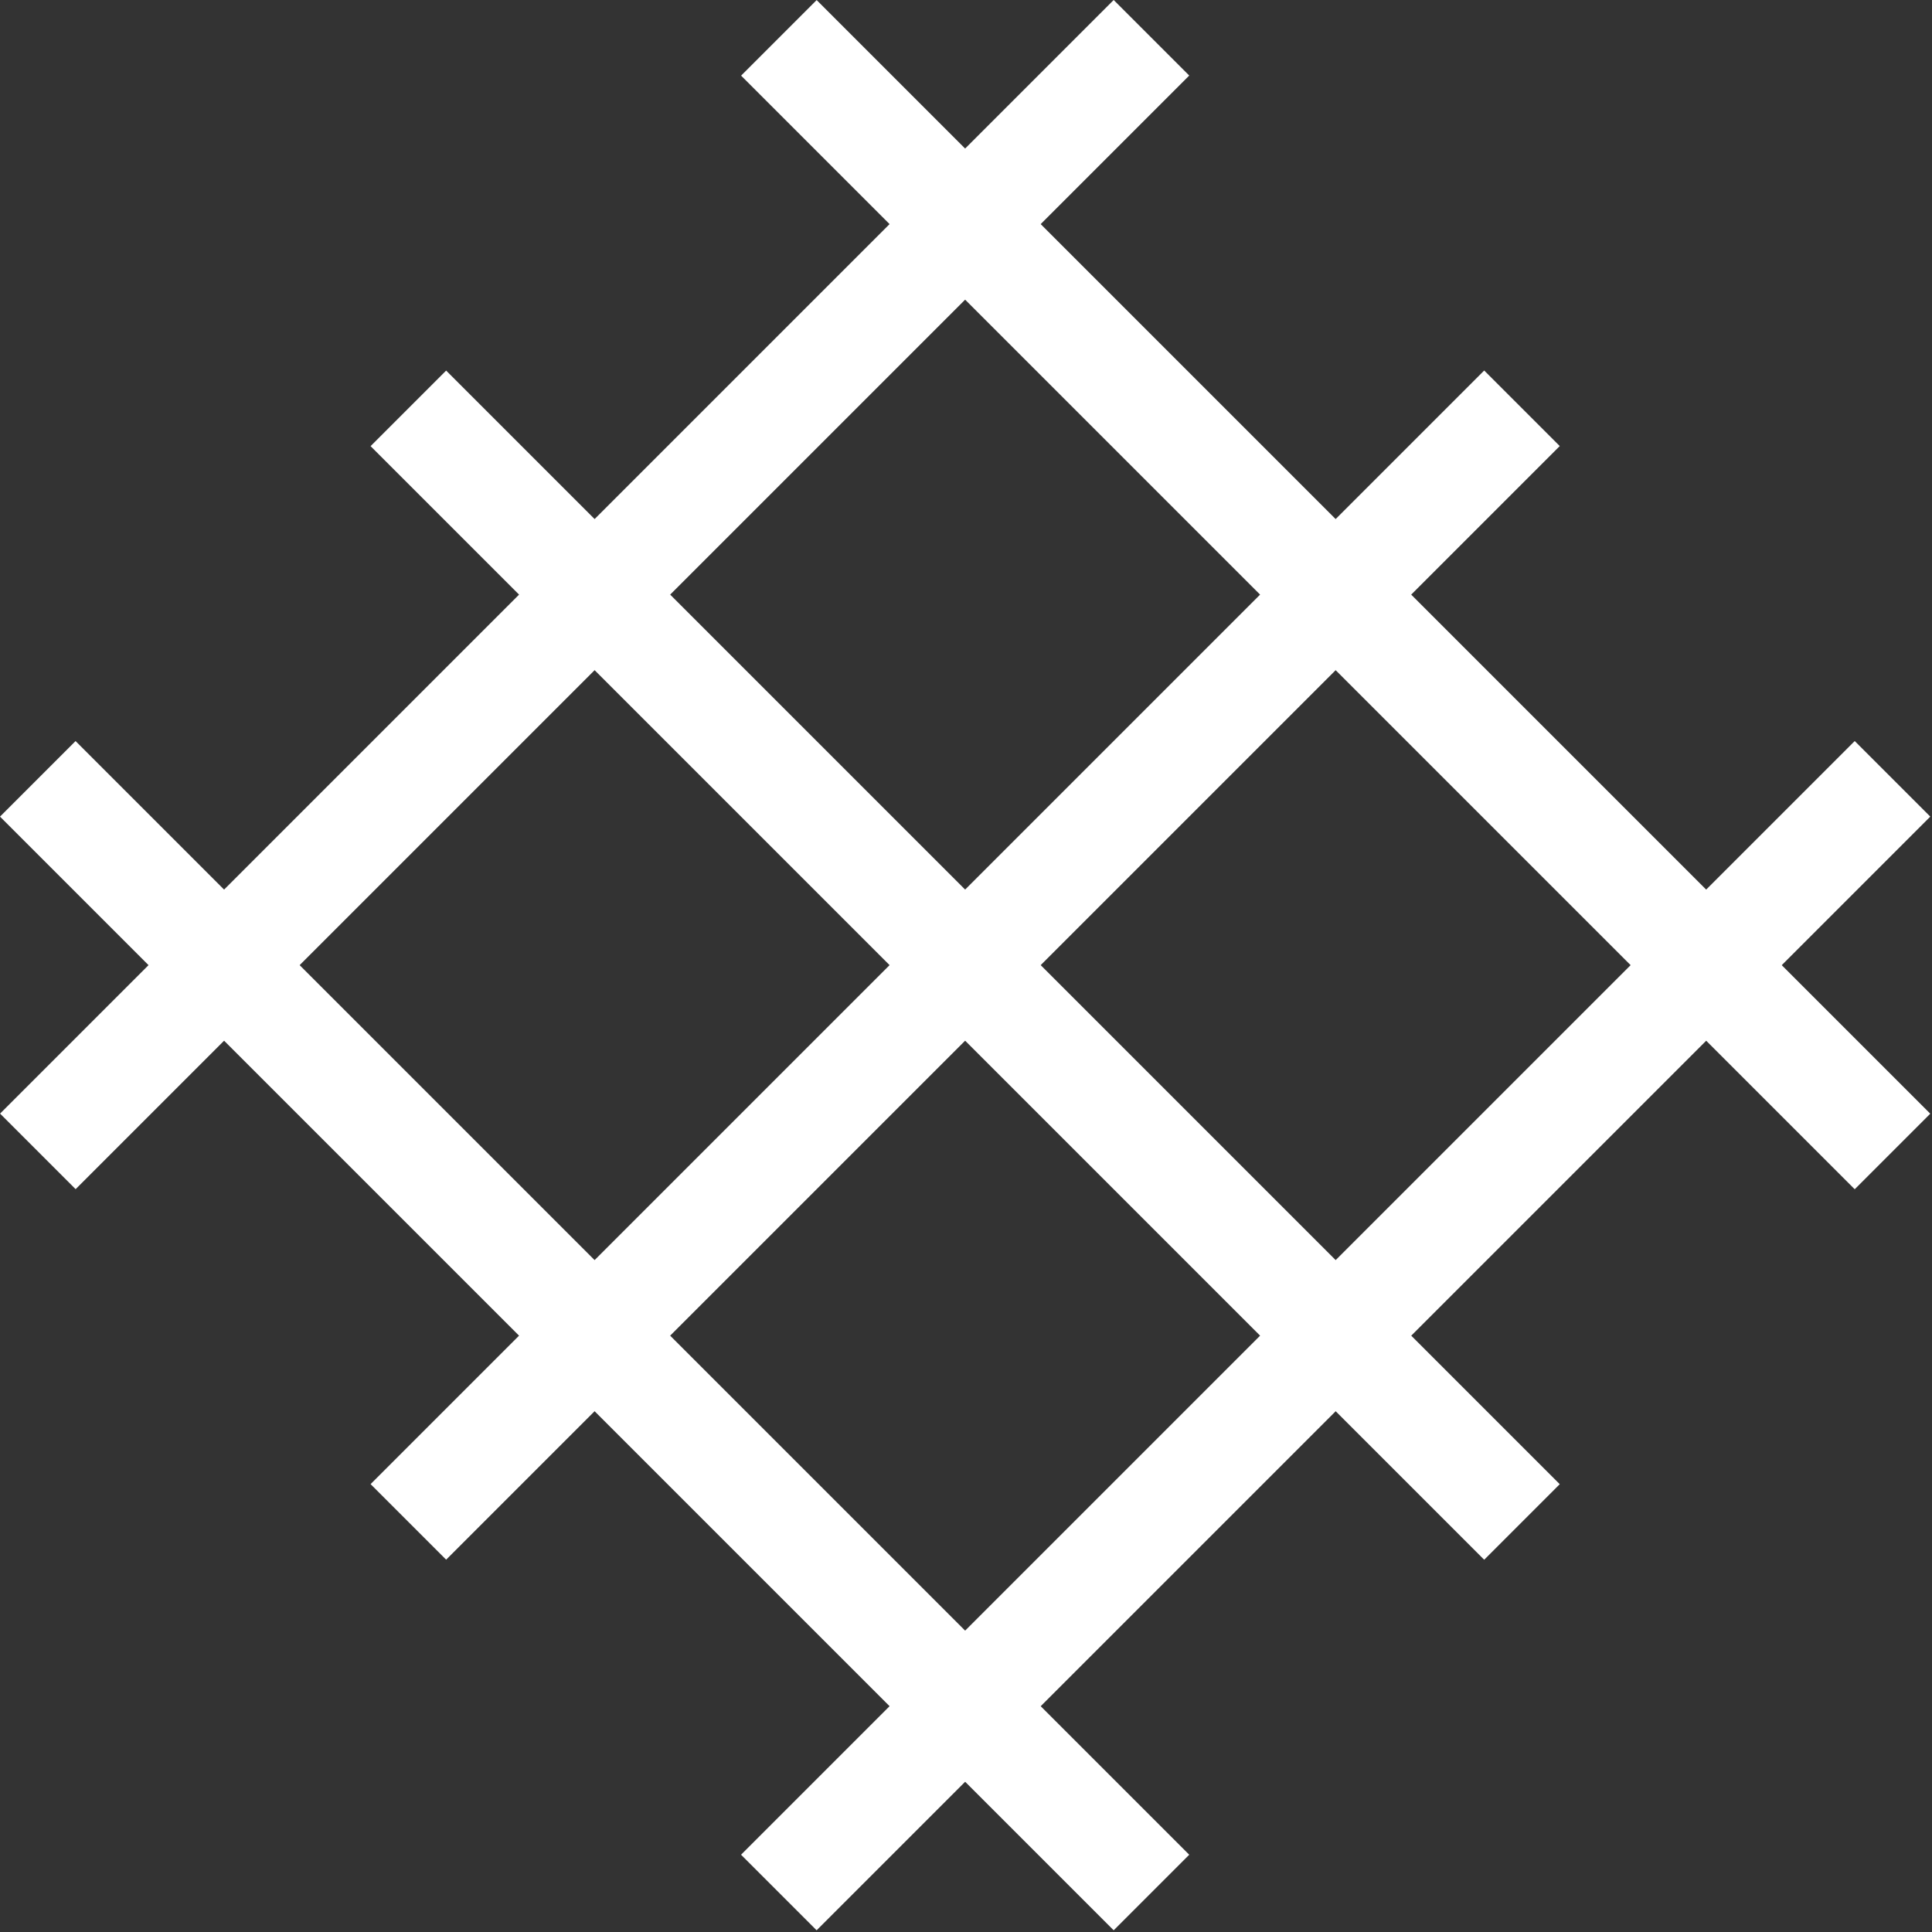
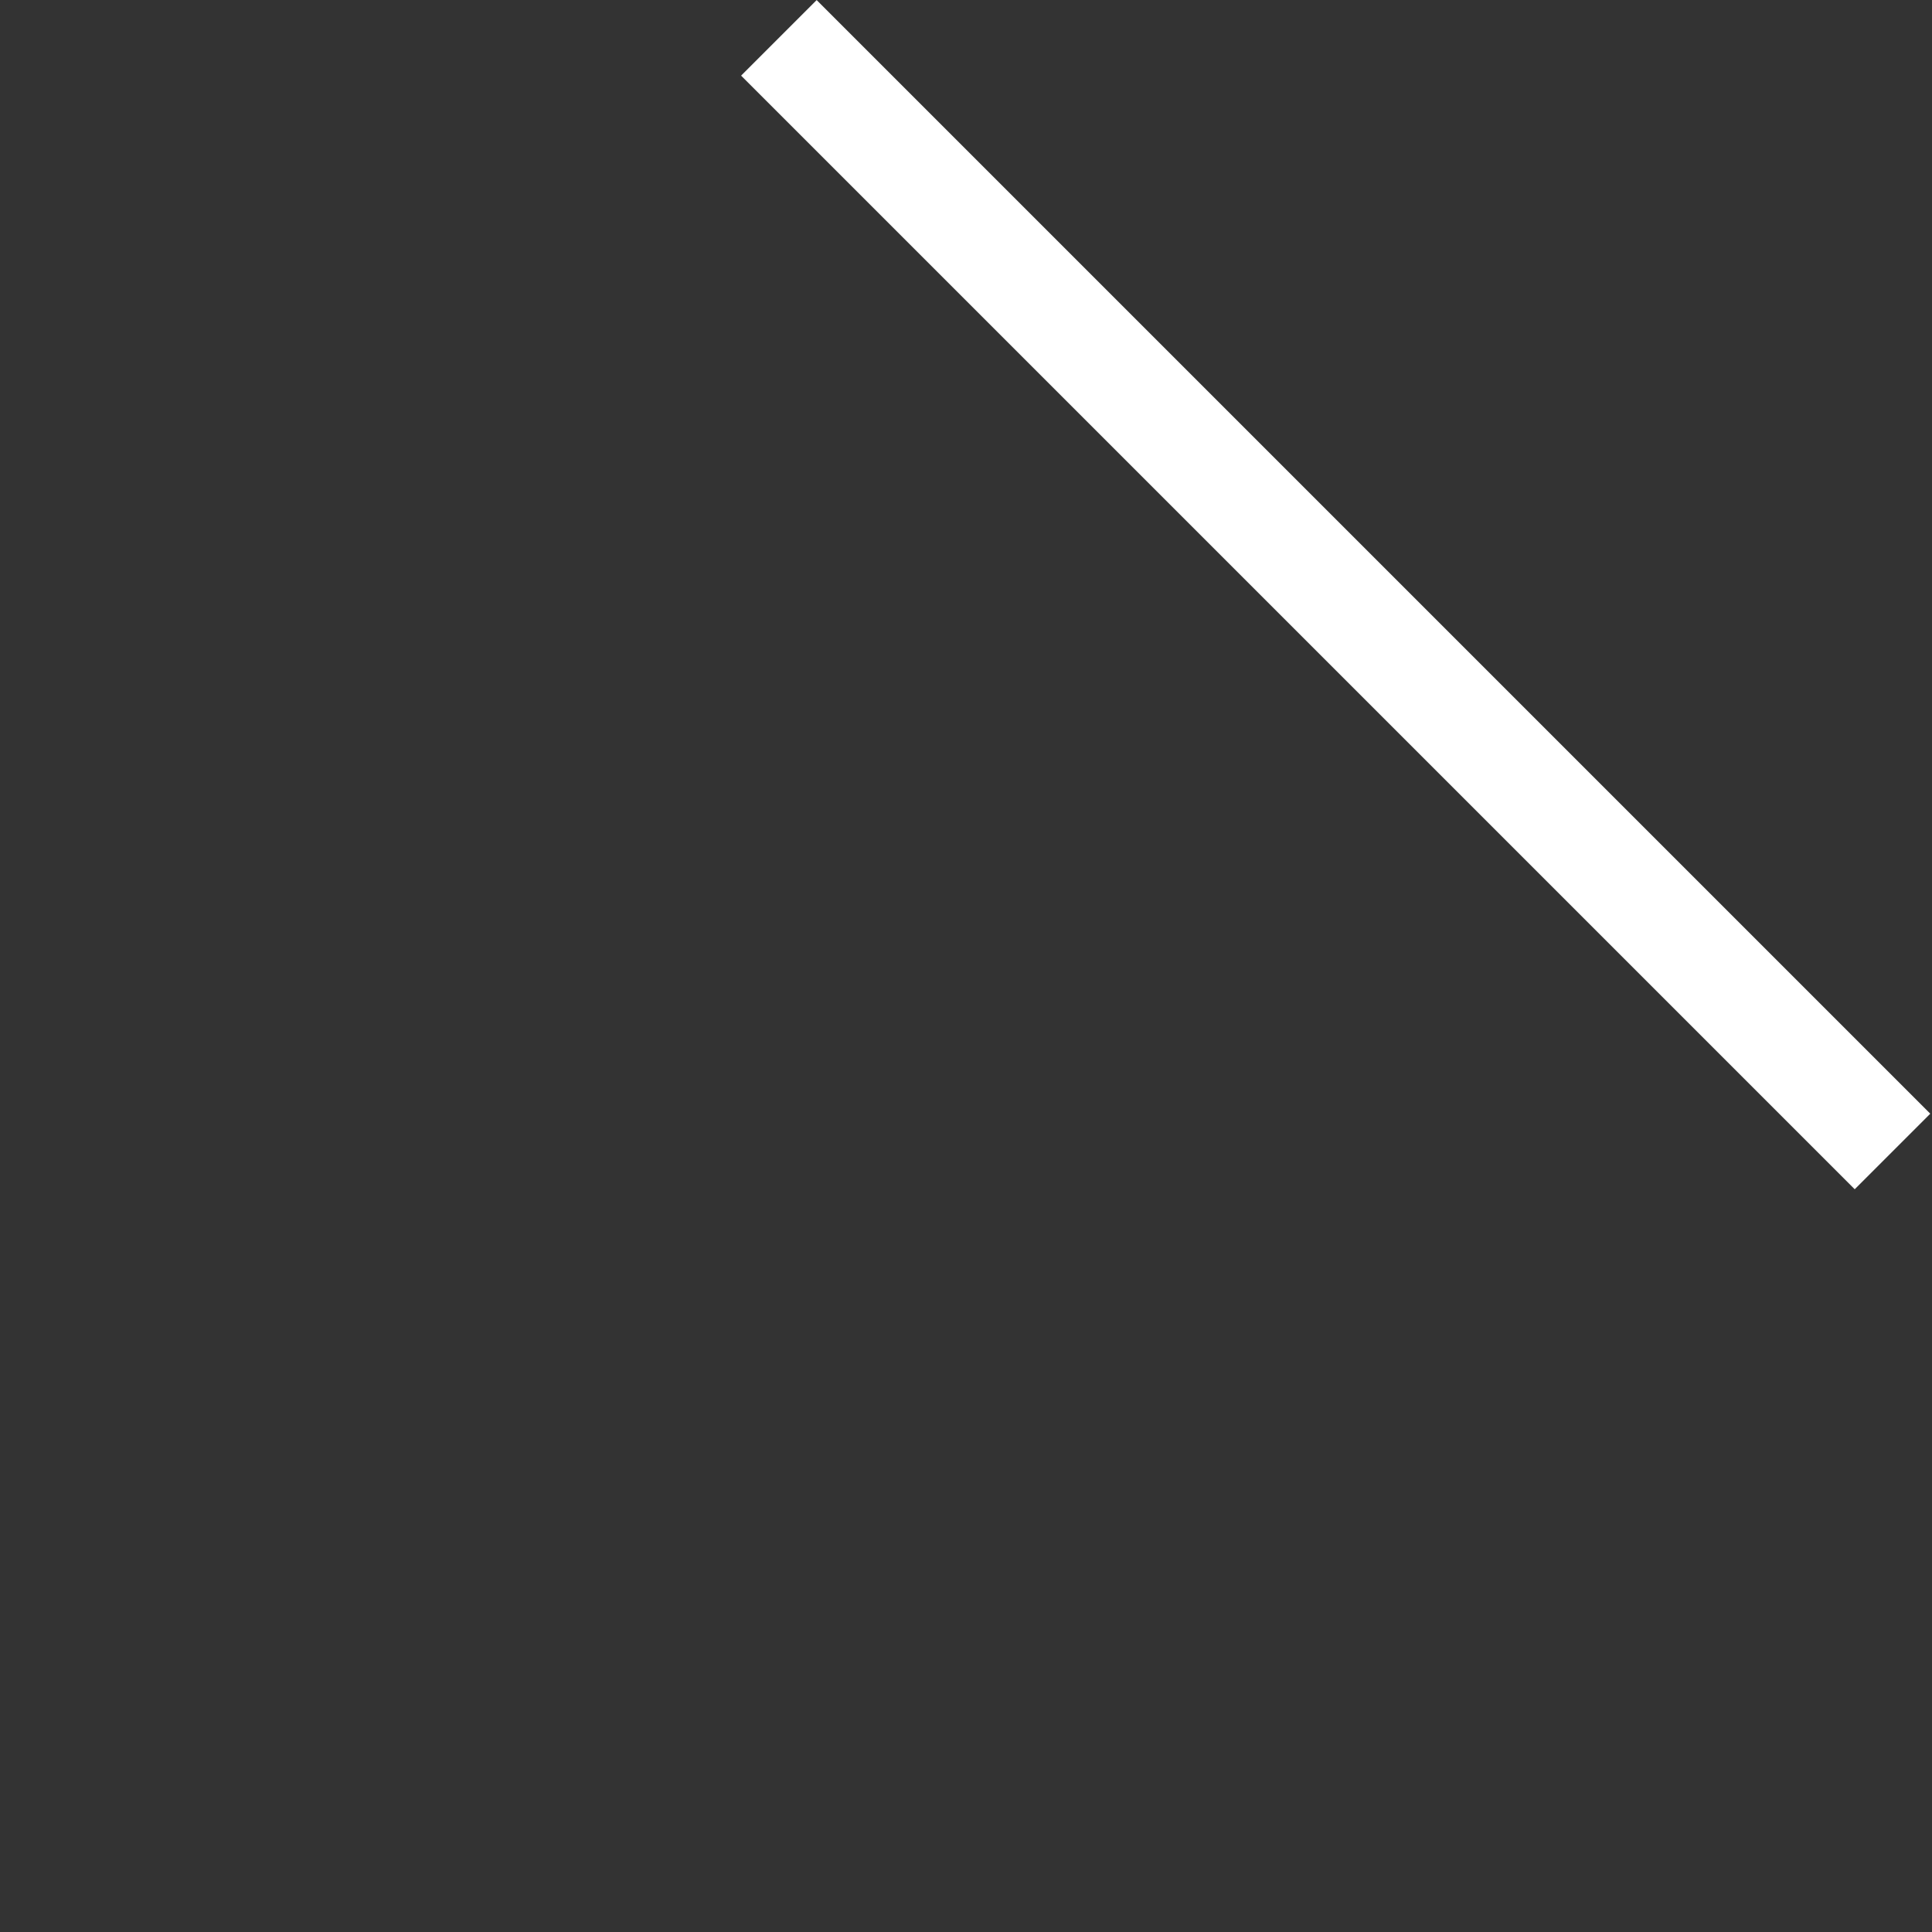
<svg xmlns="http://www.w3.org/2000/svg" width="904" height="904" viewBox="0 0 904 904" fill="none">
  <rect x="0" y="0" width="904" height="904" fill="#333333" stroke="none" />
  <g clip-path="url(#clip0_2285_377)">
-     <path d="M35.359 346.747L0.004 382.102L521.099 903.197L556.454 867.842L35.359 346.747Z" fill="white" />
-     <path d="M208.757 173.399L173.402 208.754L694.469 729.821L729.824 694.466L208.757 173.399Z" fill="white" />
    <path d="M382.127 0.037L346.772 35.392L867.839 556.459L903.194 521.104L382.127 0.037Z" fill="white" />
-     <path d="M867.841 346.745L346.746 867.84L382.101 903.195L903.196 382.1L867.841 346.745Z" fill="white" />
-     <path d="M694.468 173.368L173.401 694.435L208.756 729.79L729.823 208.723L694.468 173.368Z" fill="white" />
-     <path d="M521.095 -0.003L0.028 521.064L35.384 556.42L556.451 35.353L521.095 -0.003Z" fill="white" />
  </g>
  <defs>
    <clipPath id="clip0_2285_377">
      <rect width="903.2" height="903.2" fill="white" />
    </clipPath>
  </defs>
</svg>